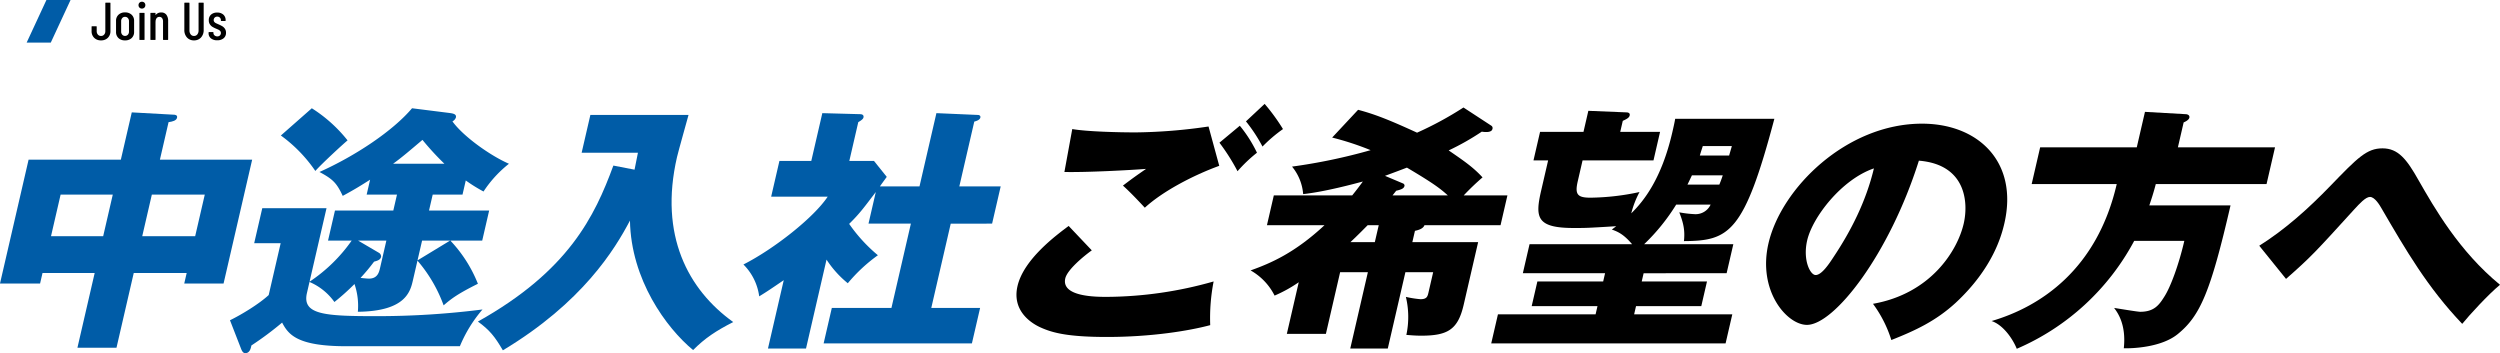
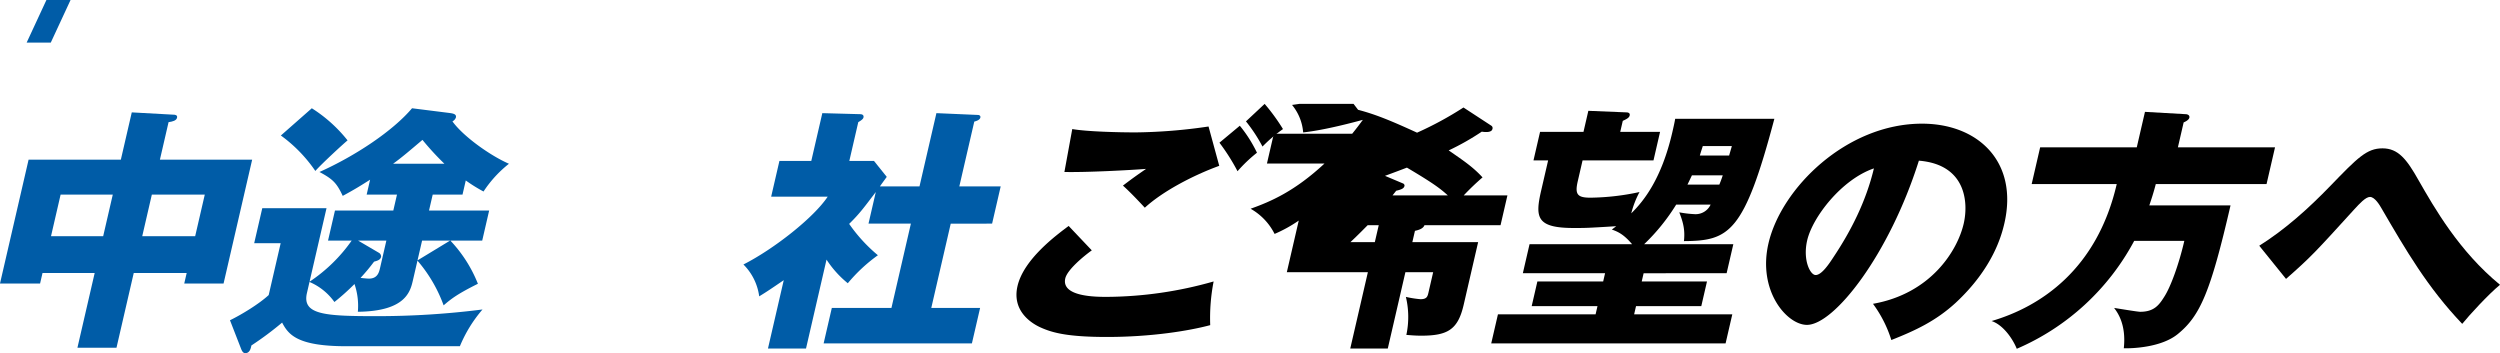
<svg xmlns="http://www.w3.org/2000/svg" width="938.475" height="132.568" viewBox="0 0 938.475 132.568">
  <defs>
    <clipPath id="a">
      <rect width="938.475" height="93.568" transform="translate(0 0)" />
    </clipPath>
  </defs>
  <g transform="translate(-100 -195)">
    <g transform="translate(-91 10)">
      <path d="M7.427,0,0,16H9.059L16.487,0Z" transform="translate(201 185)" fill="#005ca7" />
-       <path d="M3.92.16A3.474,3.474,0,0,1,1.35-.81,3.448,3.448,0,0,1,.38-3.36V-4.94a.177.177,0,0,1,.2-.2H2.1a.177.177,0,0,1,.2.2v1.62a1.907,1.907,0,0,0,.45,1.31,1.487,1.487,0,0,0,1.17.51,1.487,1.487,0,0,0,1.17-.51,1.907,1.907,0,0,0,.45-1.31V-13.8a.177.177,0,0,1,.2-.2H7.26a.177.177,0,0,1,.2.2V-3.36A3.448,3.448,0,0,1,6.49-.81,3.474,3.474,0,0,1,3.92.16Zm9.02,0a3.426,3.426,0,0,1-2.47-.87,3.048,3.048,0,0,1-.91-2.31V-7.16a3.038,3.038,0,0,1,.92-2.3,3.41,3.41,0,0,1,2.46-.88,3.438,3.438,0,0,1,2.48.88,3.038,3.038,0,0,1,.92,2.3v4.14a3.03,3.03,0,0,1-.92,2.31A3.462,3.462,0,0,1,12.94.16Zm0-1.68A1.388,1.388,0,0,0,14-1.97a1.674,1.674,0,0,0,.42-1.19V-7.04A1.682,1.682,0,0,0,14-8.22a1.374,1.374,0,0,0-1.06-.46,1.343,1.343,0,0,0-1.05.46,1.707,1.707,0,0,0-.41,1.18v3.88a1.7,1.7,0,0,0,.41,1.19A1.357,1.357,0,0,0,12.94-1.52Zm6.34-10.26a1.246,1.246,0,0,1-.92-.36,1.246,1.246,0,0,1-.36-.92,1.246,1.246,0,0,1,.36-.92,1.246,1.246,0,0,1,.92-.36,1.257,1.257,0,0,1,.93.35,1.257,1.257,0,0,1,.35.93,1.246,1.246,0,0,1-.36.92A1.246,1.246,0,0,1,19.28-11.78ZM18.54,0a.177.177,0,0,1-.2-.2V-9.98a.177.177,0,0,1,.2-.2h1.52a.177.177,0,0,1,.2.2V-.2a.177.177,0,0,1-.2.2Zm7.98-10.32a2.312,2.312,0,0,1,1.93.85,3.812,3.812,0,0,1,.67,2.41V-.2a.177.177,0,0,1-.2.2H27.4a.177.177,0,0,1-.2-.2V-6.9a2.066,2.066,0,0,0-.36-1.3,1.2,1.2,0,0,0-1-.46,1.26,1.26,0,0,0-1.03.45,2.118,2.118,0,0,0-.41,1.27q0,.12-.02.12V-.2a.177.177,0,0,1-.2.2H22.66a.177.177,0,0,1-.2-.2V-9.98a.177.177,0,0,1,.2-.2h1.52a.177.177,0,0,1,.2.2v.54a.047.047,0,0,0,.04.05q.04.01.08-.05A2.464,2.464,0,0,1,26.52-10.32ZM38.82.16A3.381,3.381,0,0,1,36.19-.93,4.1,4.1,0,0,1,35.2-3.8v-10a.177.177,0,0,1,.2-.2h1.52a.177.177,0,0,1,.2.2V-3.6a2.339,2.339,0,0,0,.47,1.52,1.507,1.507,0,0,0,1.23.58,1.528,1.528,0,0,0,1.25-.58,2.339,2.339,0,0,0,.47-1.52V-13.8a.177.177,0,0,1,.2-.2h1.52a.177.177,0,0,1,.2.2v10a4.079,4.079,0,0,1-1,2.87A3.412,3.412,0,0,1,38.82.16ZM47.54.12a3.572,3.572,0,0,1-2.37-.73,2.438,2.438,0,0,1-.87-1.97v-.18a.177.177,0,0,1,.2-.2h1.42a.177.177,0,0,1,.2.2v.14a1.166,1.166,0,0,0,.42.91,1.517,1.517,0,0,0,1.04.37,1.332,1.332,0,0,0,.97-.36,1.228,1.228,0,0,0,.37-.92,1.09,1.09,0,0,0-.26-.74,1.9,1.9,0,0,0-.61-.47Q47.7-4,46.98-4.3a9.921,9.921,0,0,1-1.29-.66,3.071,3.071,0,0,1-.91-.92,2.685,2.685,0,0,1-.4-1.52,2.7,2.7,0,0,1,.85-2.12,3.309,3.309,0,0,1,2.29-.76,3.315,3.315,0,0,1,2.33.78,2.735,2.735,0,0,1,.85,2.12v.06a.177.177,0,0,1-.2.2H49.12a.177.177,0,0,1-.2-.2v-.14a1.253,1.253,0,0,0-.38-.92,1.326,1.326,0,0,0-.98-.38,1.285,1.285,0,0,0-.98.38,1.289,1.289,0,0,0-.36.92,1.038,1.038,0,0,0,.24.7,1.836,1.836,0,0,0,.58.45q.34.17,1.08.49a11.563,11.563,0,0,1,1.36.69,3.145,3.145,0,0,1,.95.93,2.6,2.6,0,0,1,.41,1.5,2.568,2.568,0,0,1-.89,2.06A3.589,3.589,0,0,1,47.54.12Z" transform="translate(225 200)" />
    </g>
    <g transform="translate(100 234)">
      <g clip-path="url(#a)">
        <path d="M43.727,91.543H29.064l6.48-28.07H15.961l-.913,3.954H0L10.735,20.933H45.366l4.1-17.748,15.717.867c.483,0,1.521.1,1.275,1.157S64.771,6.657,63.28,6.85L60.029,20.933H94.66L83.925,67.427H69.166l.913-3.954H50.207Zm-1.39-57.491H22.754L19.146,49.678H38.729ZM53.392,49.678H73.264l3.608-15.626H57Z" fill="#005ca7" />
        <path d="M149.024,34.052H137.641l1.291-5.595c-3.5,2.219-5.646,3.569-10.277,6.076-2.263-4.822-3.665-6.269-8.734-8.97,13.558-6.078,27.583-15.434,34.753-23.922l13.78,1.735c1.5.193,3,.387,2.685,1.737a2.6,2.6,0,0,1-1.3,1.447c3.94,5.5,13.942,12.733,21.213,15.916a43.973,43.973,0,0,0-9.544,10.417,59.679,59.679,0,0,1-6.662-4.147l-1.224,5.306H162.433l-1.381,5.98h22.574L181.02,51.318H169.058A50.79,50.79,0,0,1,179.4,67.523c-7.525,3.762-9.855,5.5-12.868,8.1a53.953,53.953,0,0,0-9.823-16.784l-1.693,7.332c-.98,4.244-2.695,11.671-20.681,11.864a25.4,25.4,0,0,0-1.261-10.418,87.157,87.157,0,0,1-7.539,6.752,22.064,22.064,0,0,0-9.358-7.523L115.221,71c-1.871,8.1,6.58,8.682,25.874,8.682a312.688,312.688,0,0,0,40.033-2.508,50.878,50.878,0,0,0-8.49,13.794H130c-18.233,0-21.69-4.245-24.094-8.875a119.474,119.474,0,0,1-11.532,8.586c-.178.771-.476,2.893-2.309,2.893-.964,0-1.372-1.157-1.676-1.929L86.332,81.222c4.348-2.122,10.857-6.079,14.53-9.455l4.5-19.484H95.424l3.029-13.12H122.57L116.2,66.752a59.552,59.552,0,0,0,15.814-15.434H123.14l2.606-11.286h21.9ZM117.052,1.641A53.815,53.815,0,0,1,130.474,13.7c-1.543,1.254-9.625,8.681-12.1,11.479a53.909,53.909,0,0,0-12.941-13.312Zm27.986,49.677H134.427l7.732,4.533a1.625,1.625,0,0,1,.9,1.543c-.267,1.159-1.3,1.448-2.641,1.833a70.249,70.249,0,0,1-5.07,6.078c.557.1,2.635.289,3.117.289,3.28,0,3.836-2.411,4.214-4.05Zm21.8-28.842a102.4,102.4,0,0,1-8.25-8.97c-4.795,4.05-7.807,6.655-11.043,8.97Zm-10.109,36.27,12.229-7.428H158.447Z" fill="#005ca7" />
-         <path d="M238.2,24.694c.66-3.279.86-4.147,1.276-6.365H218.345l3.274-14.181h36.849c-.674,2.508-3.814,13.6-4.327,15.819-6.769,29.326,4.136,49.775,21.107,61.929-6.45,3.279-10.664,6.077-15.066,10.515-10.047-8.3-23.32-26.431-23.7-48.617-5.678,10.8-17.812,30.771-47.711,48.713-3.041-5.209-4.993-7.621-9.371-10.8,34-19,43.836-39.454,50.851-58.553Z" fill="#005ca7" />
        <path d="M345.171,30.965l6.348-27.491,15.567.675c.482,0,1.091.29.936.964-.2.869-1.254,1.254-2.287,1.543l-5.612,24.309h15.531l-3.228,13.986H356.895l-7.3,31.64h18.329L364.846,89.9H309.185l3.073-13.312h22.38l7.3-31.64H326.025l2.74-11.864c-4.423,5.787-5.878,7.91-10,11.961a59.38,59.38,0,0,0,10.788,11.769,60.424,60.424,0,0,0-11.3,10.514,38.233,38.233,0,0,1-7.983-8.874l-7.7,33.375H288.288l5.924-25.658c-4.809,3.279-6.522,4.437-9.217,6.076a20.7,20.7,0,0,0-5.92-11.961C290.658,54.4,305.53,42.637,310.71,34.823H289.487l3.1-13.408h11.962l4.143-17.941,14.187.385c.578,0,1.5.193,1.254,1.254-.111.483-.608.965-1.944,1.737l-3.363,14.565h9.261l4.793,5.981c-.424.579-2.257,3.087-2.56,3.569Z" fill="#005ca7" />
        <path d="M409.85,54.983c-3.235,2.316-9.217,7.331-9.952,10.515-1.6,6.945,11.613,6.945,15.665,6.945a148.651,148.651,0,0,0,40.019-5.788,71.847,71.847,0,0,0-1.278,16.4c-7.918,2.122-22.054,4.437-38.743,4.437-15.049,0-20.65-1.639-24.932-3.569-2.8-1.253-10.916-5.787-8.667-15.53,2.317-10.033,14.421-19,19.2-22.573Zm47.843-31.735c-9.795,3.568-21.209,9.55-27.939,15.724-2.783-2.992-5.736-6.078-8.214-8.3,4.326-3.28,5.35-3.955,8.682-6.271-6.092.483-22.5,1.351-30.654,1.158l2.948-16.109c5.566.965,17.363,1.254,23.73,1.254a199.04,199.04,0,0,0,27.426-2.219ZM465.412,8.2a49.622,49.622,0,0,1,6.44,10.13,55.02,55.02,0,0,0-7.295,6.944,76.666,76.666,0,0,0-6.789-10.707ZM474.733,0a73.592,73.592,0,0,1,6.885,9.454,54.313,54.313,0,0,0-7.689,6.559,58.174,58.174,0,0,0-6.21-9.452Z" />
-         <path d="M530.178,51.9h24.7l-5.434,23.537c-2.16,9.356-6.048,11.575-15.985,11.575-2.314,0-4.1-.192-5.527-.29a32.492,32.492,0,0,0-.177-14.275,37.3,37.3,0,0,0,5.49.868c2.316,0,2.635-.964,2.969-2.411l1.782-7.718H527.572l-6.614,28.649H506.874l6.614-28.649H503.07l-5.344,23.151H483.063l4.476-19.389a51.778,51.778,0,0,1-9.068,5.016,22.4,22.4,0,0,0-9.009-9.453c7.57-2.7,16.563-6.56,27.747-16.978H475.6l2.583-11.189h29.422c1.484-1.832,2.591-3.279,4-5.208-2.879.771-14.2,3.857-22.41,4.726a18.537,18.537,0,0,0-4.176-10.322,211.847,211.847,0,0,0,29.5-6.173,107.625,107.625,0,0,0-14.441-4.727L509.813,2.22c6.642,1.736,12.452,4.147,22.135,8.584a128.7,128.7,0,0,0,17.423-9.452L559.849,8.2a1.052,1.052,0,0,1,.385,1.255c-.356,1.543-3.427,1.061-3.984.965a94.431,94.431,0,0,1-12.431,7.041c5.744,3.955,9.164,6.27,12.71,10.129a92.45,92.45,0,0,0-7.056,6.752h16.4L563.289,45.53H534.734c-.5,1.351-2.255,1.833-3.577,2.124ZM517.564,45.53h-4.148C511.782,47.171,510.01,49,506.93,51.9h9.164Zm5.187-11.189h20.74c-2.871-2.6-5.416-4.534-15.344-10.418-1.8.676-4.022,1.543-8.237,3.087l6.857,2.894a.878.878,0,0,1,.474.868c-.222.965-1.083,1.35-3.124,1.833Z" />
+         <path d="M530.178,51.9h24.7l-5.434,23.537c-2.16,9.356-6.048,11.575-15.985,11.575-2.314,0-4.1-.192-5.527-.29a32.492,32.492,0,0,0-.177-14.275,37.3,37.3,0,0,0,5.49.868c2.316,0,2.635-.964,2.969-2.411l1.782-7.718H527.572l-6.614,28.649H506.874l6.614-28.649H503.07H483.063l4.476-19.389a51.778,51.778,0,0,1-9.068,5.016,22.4,22.4,0,0,0-9.009-9.453c7.57-2.7,16.563-6.56,27.747-16.978H475.6l2.583-11.189h29.422c1.484-1.832,2.591-3.279,4-5.208-2.879.771-14.2,3.857-22.41,4.726a18.537,18.537,0,0,0-4.176-10.322,211.847,211.847,0,0,0,29.5-6.173,107.625,107.625,0,0,0-14.441-4.727L509.813,2.22c6.642,1.736,12.452,4.147,22.135,8.584a128.7,128.7,0,0,0,17.423-9.452L559.849,8.2a1.052,1.052,0,0,1,.385,1.255c-.356,1.543-3.427,1.061-3.984.965a94.431,94.431,0,0,1-12.431,7.041c5.744,3.955,9.164,6.27,12.71,10.129a92.45,92.45,0,0,0-7.056,6.752h16.4L563.289,45.53H534.734c-.5,1.351-2.255,1.833-3.577,2.124ZM517.564,45.53h-4.148C511.782,47.171,510.01,49,506.93,51.9h9.164Zm5.187-11.189h20.74c-2.871-2.6-5.416-4.534-15.344-10.418-1.8.676-4.022,1.543-8.237,3.087l6.857,2.894a.878.878,0,0,1,.474.868c-.222.965-1.083,1.35-3.124,1.833Z" />
        <path d="M666.078,5.595c-11.335,42.829-16.945,45.819-33.945,45.915.453-4.05-.23-6.944-1.751-10.8a42.177,42.177,0,0,0,5.633.675,6.2,6.2,0,0,0,6.129-3.569H629.217A75.143,75.143,0,0,1,617.2,52.669h33.474l-2.516,10.9H617l-.713,3.087h24.5l-2.138,9.26h-24.5L613.439,79h36.849l-2.516,10.9H559.795L562.312,79h36.656l.713-3.087h-24.7l2.137-9.26h24.7l.712-3.087H571.662l2.516-10.9h38.49c-3.256-3.859-5.468-4.727-7.605-5.5,1.047-.772,1.284-.965,1.64-1.254-10.863.674-11.442.674-15.88.674-14.084,0-14.618-3.955-12.28-14.083l2.607-11.286h-5.5l2.471-10.708h16.3l1.826-7.91,14.239.58c.772,0,1.478.289,1.277,1.157-.178.772-.868,1.254-2.59,2.026l-.958,4.147h14.952L620.7,21.222H594.076l-1.8,7.813c-1.136,4.92-.172,6.174,4.748,6.174a91.221,91.221,0,0,0,18.432-2.122,35.937,35.937,0,0,0-3.1,8c4.735-4.629,11.4-13.022,15.407-30.384.49-2.122.824-3.57,1.084-5.113ZM645.425,30.289c.437-1.061.668-1.639,1.284-3.473H635.133c-.558,1.158-.95,2.025-1.67,3.473Zm-6.21-14.469c-.364,1.157-.638,1.929-1.113,3.569h11c.111-.482.884-2.99,1.017-3.569Z" />
        <path d="M703.1,75.048c21.824-3.858,31.739-20.064,34.055-30.1,1.8-7.812.975-22.185-16.827-23.632-11.141,35.3-31.787,61.639-42.013,61.639-7.524,0-18.572-12.733-14.452-30.579,4.788-20.739,29.285-44.951,57.646-44.951,21.127,0,36.233,14.373,30.911,37.428-1.025,4.437-4.261,16.784-18.265,29.805-7.466,6.85-15.14,10.419-24.163,13.988a46.06,46.06,0,0,0-6.892-13.6M678.4,51.222c-1.715,7.428,1.142,13.022,3.167,13.022,2.315,0,5.15-4.34,6.79-6.849,6.354-9.549,12.1-20.643,15.09-33.183C691.3,28.36,680.407,42.54,678.4,51.222" />
        <path d="M854.024,16.3,850.839,30.1H809.262c-.921,3.568-1.789,6.077-2.427,8.006h30.483c-7.527,32.6-11.409,41.479-19.839,48.327-6.056,4.92-16.682,5.4-20.228,5.306.964-8.778-2.233-13.312-3.643-15.145,2.516.387,8.83,1.447,9.8,1.447,5.113,0,7.019-2.412,9.01-5.594,2.388-3.665,5.507-12.155,7.555-21.03H801.157a90.424,90.424,0,0,1-44.081,40.515c-1.469-3.666-5.068-8.971-9.46-10.418,18.418-5.4,39.59-19.389,46.983-51.414H762.67L765.854,16.3h36.271L805.2,2.991l15.233.868c.579,0,1.67.29,1.425,1.35-.178.773-1.4,1.448-2.137,1.737l-2.16,9.357Z" />
        <path d="M848.1,53.247c9.817-6.174,18.589-14.084,26.7-22.476,10.265-10.61,13.671-14.083,19.554-14.083s9.1,4.052,13.542,11.962c5.914,10.322,15.173,26.622,30.583,39.259-4.274,3.474-11.62,11.48-14.189,14.662-13.044-13.7-21.049-27.491-30.375-43.5-.549-.965-2.419-4.147-4.252-4.147-1.639,0-3.977,2.6-5.773,4.534-14.739,16.205-16.3,17.94-25.736,26.237Z" />
      </g>
    </g>
  </g>
</svg>